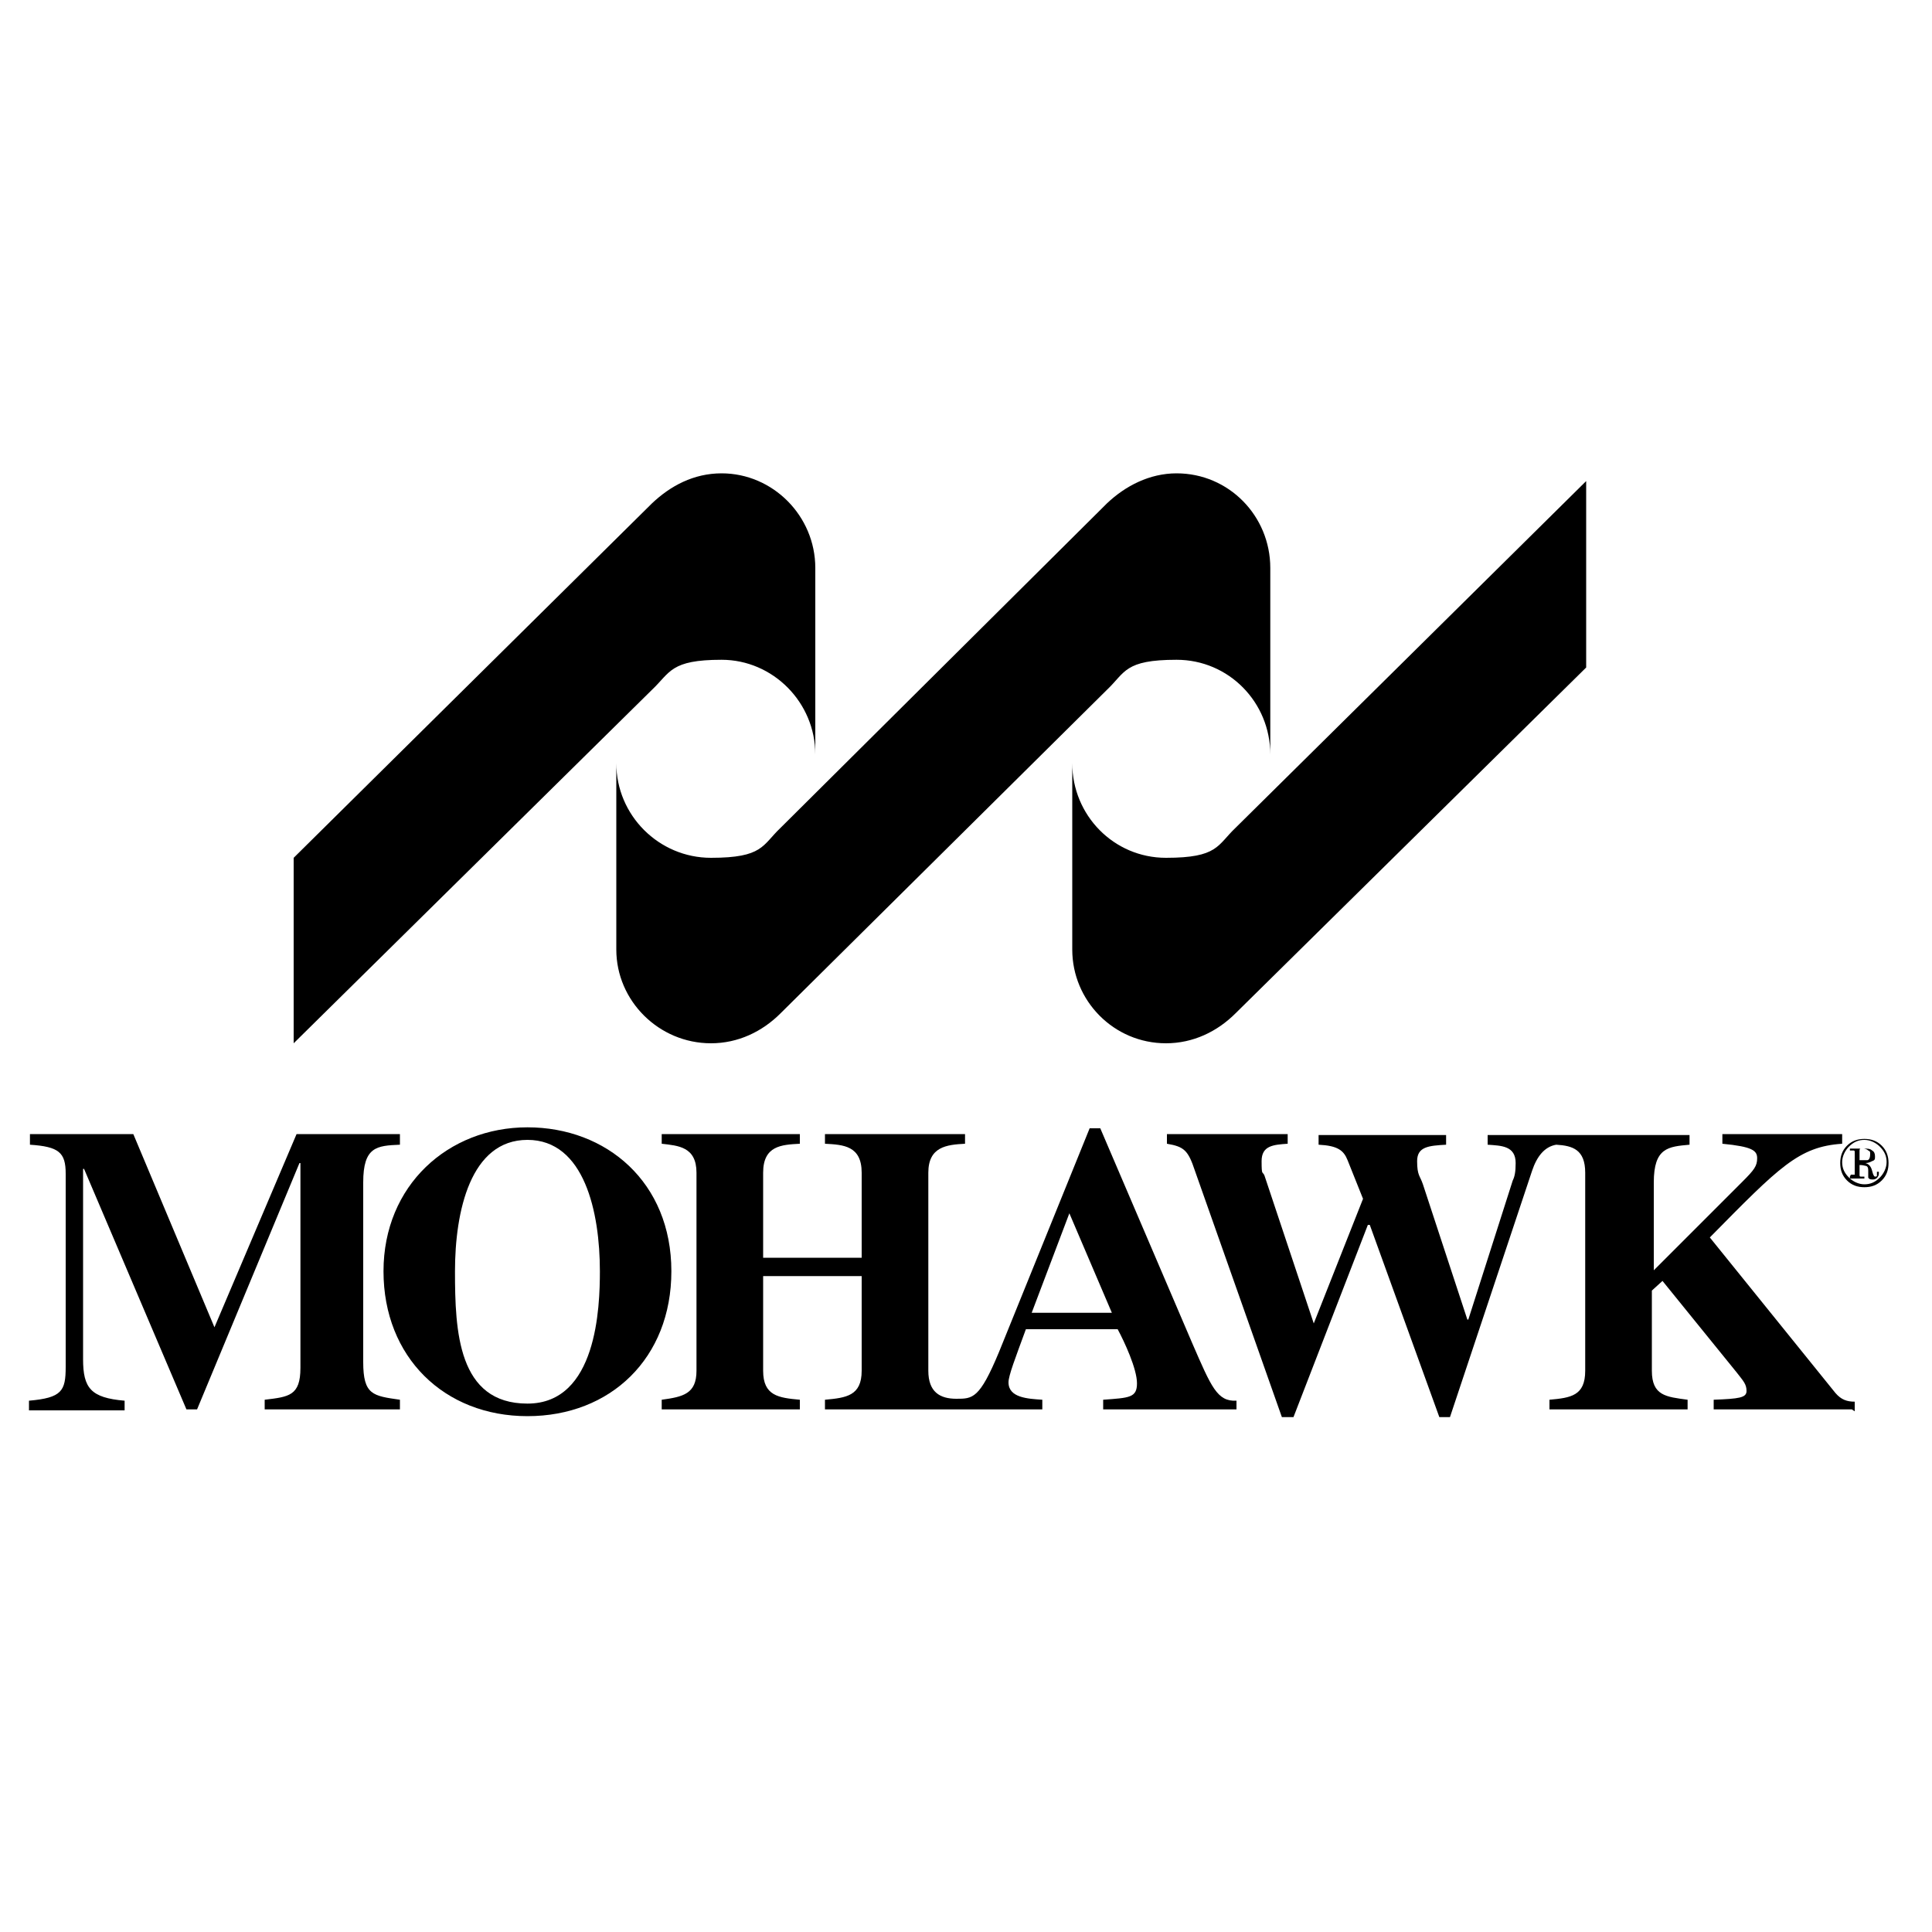
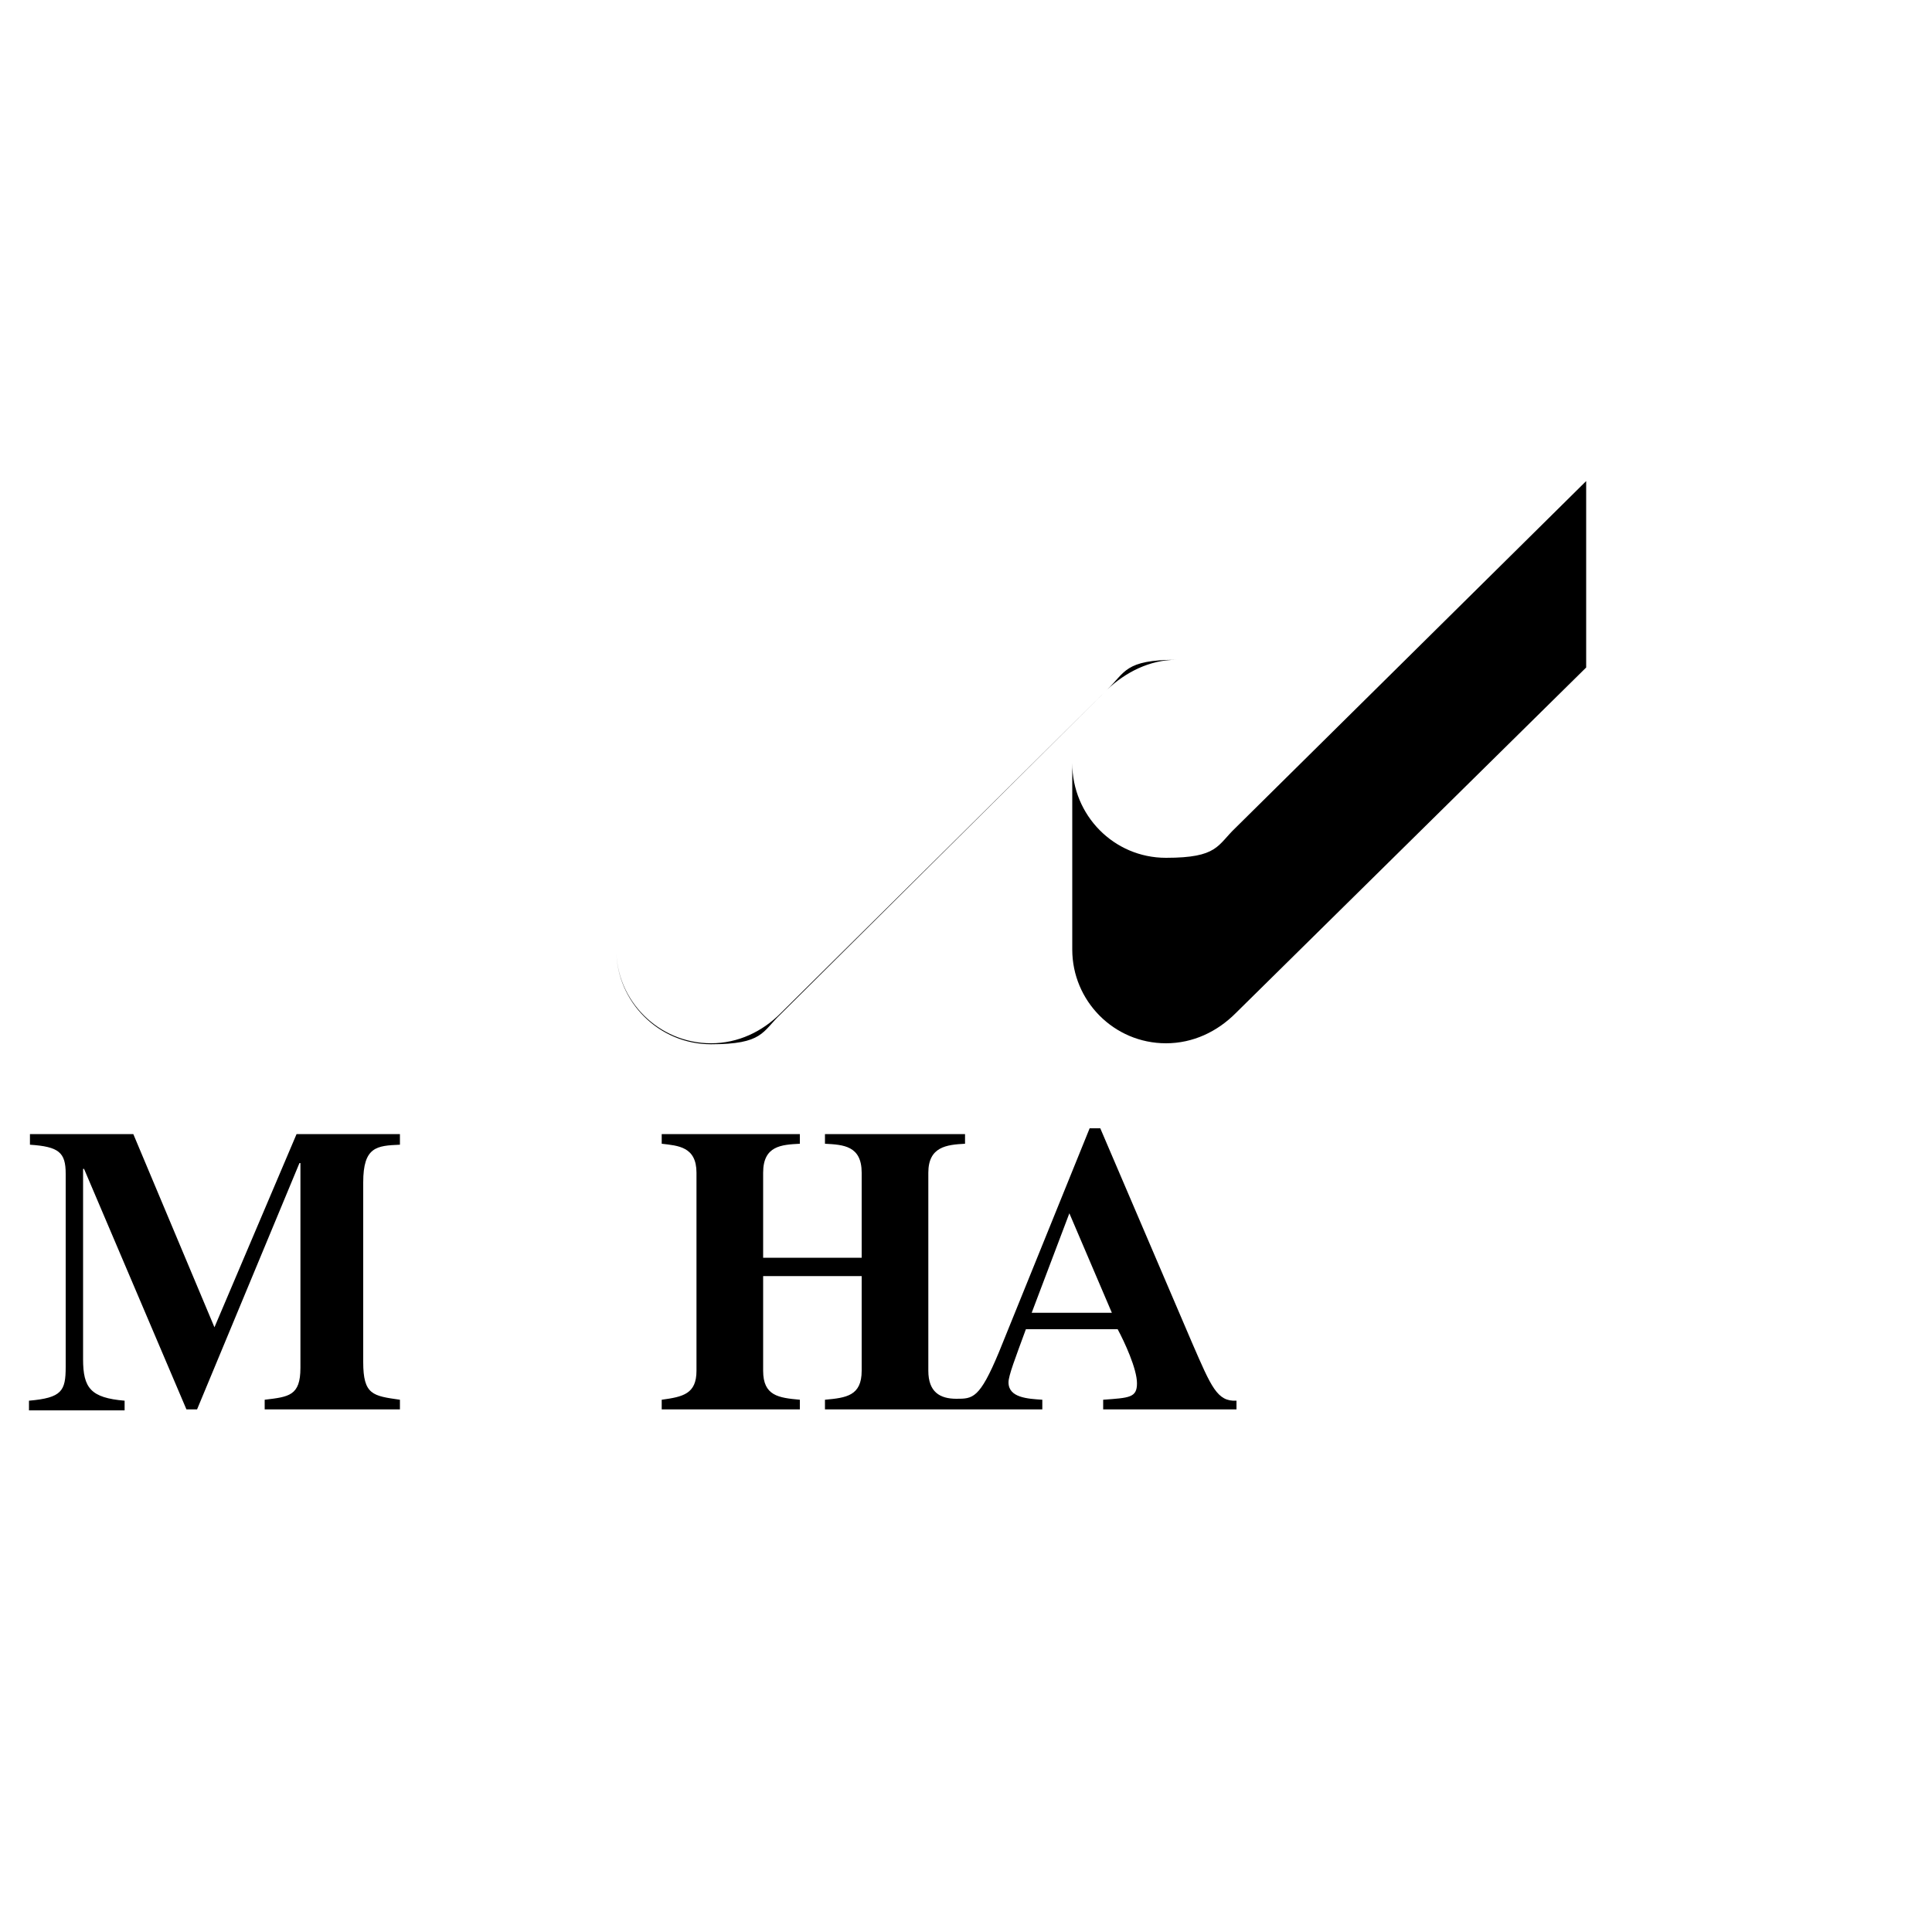
<svg xmlns="http://www.w3.org/2000/svg" id="Foreground" version="1.1" viewBox="0 0 200 200">
  <g>
    <path d="M164.2,69.1l-36.3,35.8c-1.9,1.9-4.4,3.1-7.2,3.1-5.4,0-9.7-4.4-9.7-9.7v-19.3c0,5.4,4.3,9.8,9.7,9.8s5.3-1.3,7.2-3.1l36.3-35.9v19.3Z" />
-     <path d="M131.5,78.1c0-5.4-4.3-9.8-9.7-9.8s-5.3,1.3-7.2,3.1l-33.8,33.5c-1.9,1.9-4.4,3.1-7.2,3.1-5.4,0-9.8-4.4-9.8-9.7v-19.3c0,5.4,4.4,9.8,9.8,9.8s5.3-1.3,7.2-3.1l33.8-33.6c1.9-1.8,4.4-3.1,7.2-3.1,5.4,0,9.7,4.4,9.7,9.8v19.3Z" />
-     <path d="M84.4,78.1c0-5.4-4.4-9.8-9.7-9.8s-5.3,1.3-7.2,3.1l-37.1,36.6v-19.2l37.1-36.7c1.9-1.8,4.3-3.1,7.2-3.1,5.3,0,9.7,4.4,9.7,9.8v19.3Z" />
+     <path d="M131.5,78.1c0-5.4-4.3-9.8-9.7-9.8s-5.3,1.3-7.2,3.1l-33.8,33.5c-1.9,1.9-4.4,3.1-7.2,3.1-5.4,0-9.8-4.4-9.8-9.7c0,5.4,4.4,9.8,9.8,9.8s5.3-1.3,7.2-3.1l33.8-33.6c1.9-1.8,4.4-3.1,7.2-3.1,5.4,0,9.7,4.4,9.7,9.8v19.3Z" />
  </g>
-   <path d="M191.7,145.9h-14.3v-1c2.6-.1,3.4-.2,3.4-.9s-.3-1-1-1.9l-7.7-9.5-1.1,1v8.3c0,2.6,1.5,2.7,3.7,3v1h-14.3v-1c2.2-.2,3.7-.4,3.7-3v-20.5c0-2.4-1.3-2.8-3-2.9-1.2.2-2,1.2-2.5,2.7l-8.5,25.5h-1.1l-7.2-19.9h-.2l-7.7,19.9h-1.2l-9-25.5c-.7-2.1-1.1-2.5-2.9-2.8v-1h12.5v1c-1.5.1-2.7.2-2.7,1.8s.1,1,.3,1.5l5.1,15.3,5.1-12.9-1.6-4c-.4-1-1-1.5-3-1.6v-1h13.2v1c-1.8.1-3,.2-3,1.7s.3,1.5.6,2.4l4.6,14h.1l4.6-14.4c.2-.4.3-.9.3-1.8,0-1.8-1.5-1.8-2.9-1.9v-1h20.9v1c-2.2.2-3.7.3-3.7,3.9v9.1l9.2-9.2c1.2-1.2,1.5-1.6,1.5-2.4s-.5-1.2-3.6-1.5v-1h12.4v1c-4.5.3-6.5,2.4-13.7,9.7l13,16.1c.6.7,1.2.9,2,.9v1Z" />
  <path d="M41.4,145.9h-14v-1c2.5-.3,3.7-.4,3.7-3.3v-21.2h-.1l-10.6,25.5h-1.1l-10.6-24.9h-.1v19.7c0,3,.8,4,4.3,4.3v1H3v-1c3.4-.3,3.8-1,3.8-3.5v-20c0-2.2-.7-2.8-3.7-3v-1.1h10.7l8.4,20,8.5-20h10.7v1.1c-2.4.1-3.8.2-3.8,3.9v18.6c0,3.4,1,3.5,3.8,3.9v1Z" />
-   <path d="M69.5,131.6c0,9-6.3,15-14.9,15s-14.9-6.1-14.9-15,6.7-14.9,14.9-14.9,14.9,5.7,14.9,14.9ZM62.1,131.6c0-6.1-1.6-13.6-7.5-13.6s-7.5,7.4-7.5,13.6.3,13.7,7.5,13.7,7.5-10,7.5-13.7Z" fill-rule="evenodd" />
  <path d="M128,145.9h-13.8v-1c2.7-.2,3.5-.2,3.5-1.7s-1.3-4.3-2-5.6h-9.5c-1.1,3-1.8,4.8-1.8,5.5,0,1.6,2,1.7,3.5,1.8v1h-22.5v-1c2.2-.2,3.8-.4,3.8-3v-9.8h-10.2v9.8c0,2.6,1.6,2.8,3.8,3v1h-14.3v-1c2.2-.3,3.6-.6,3.6-3v-20.5c0-2.7-1.9-2.8-3.6-3v-1h14.3v1c-1.9.1-3.8.2-3.8,3v8.8h10.2v-8.8c0-2.8-1.9-2.9-3.8-3v-1h14.5v1c-1.9.1-3.8.3-3.8,3v20.5c0,2.2,1.2,2.9,2.9,2.9s2.4,0,4.4-4.8l9.4-23.2h1.1l9.5,22.2c2,4.6,2.6,6.1,4.6,6v1ZM115.1,135.9l-4.4-10.3-3.9,10.3h8.3Z" fill-rule="evenodd" />
-   <path d="M191.2,118.6c.5-.5,1.1-.7,1.8-.7s1.3.2,1.8.7c.5.5.7,1.1.7,1.8s-.2,1.3-.7,1.8c-.5.5-1.1.7-1.8.7s-1.3-.2-1.8-.7c-.5-.5-.7-1.1-.7-1.8s.2-1.3.7-1.8ZM191.4,121.9c.4.4,1,.7,1.6.7s1.1-.2,1.6-.7c.4-.4.7-1,.7-1.6s-.2-1.1-.7-1.6c-.4-.4-1-.7-1.6-.7s-1.1.2-1.6.7c-.4.4-.7,1-.7,1.6s.2,1.1.7,1.6ZM191.6,121.6c.2,0,.3,0,.4,0,0,0,0,0,0-.2v-2.1c0-.1,0-.2-.1-.2,0,0-.2,0-.4,0v-.2h1.4c.4,0,.7,0,.9.2.2.1.3.3.3.6s0,.4-.3.5c-.2.1-.4.2-.7.2h0c.4.1.6.4.7.8.1.4.2.6.3.6s.2,0,.2-.1c0,0,0-.2,0-.4h.2c0,.2,0,.4-.1.5-.1.2-.3.3-.5.3s-.4,0-.5-.2c0,0,0-.3,0-.6,0-.3,0-.5-.2-.6-.1,0-.3-.1-.7-.1v1c0,.1,0,.2.1.2,0,0,.2,0,.4,0v.2h-1.5v-.2ZM193.3,120.1c.2,0,.3-.3.3-.6s0-.3-.2-.4c-.1-.1-.3-.2-.5-.2s-.2,0-.3,0c0,0-.1,0-.1.2v1c.4,0,.6,0,.8,0Z" />
</svg>